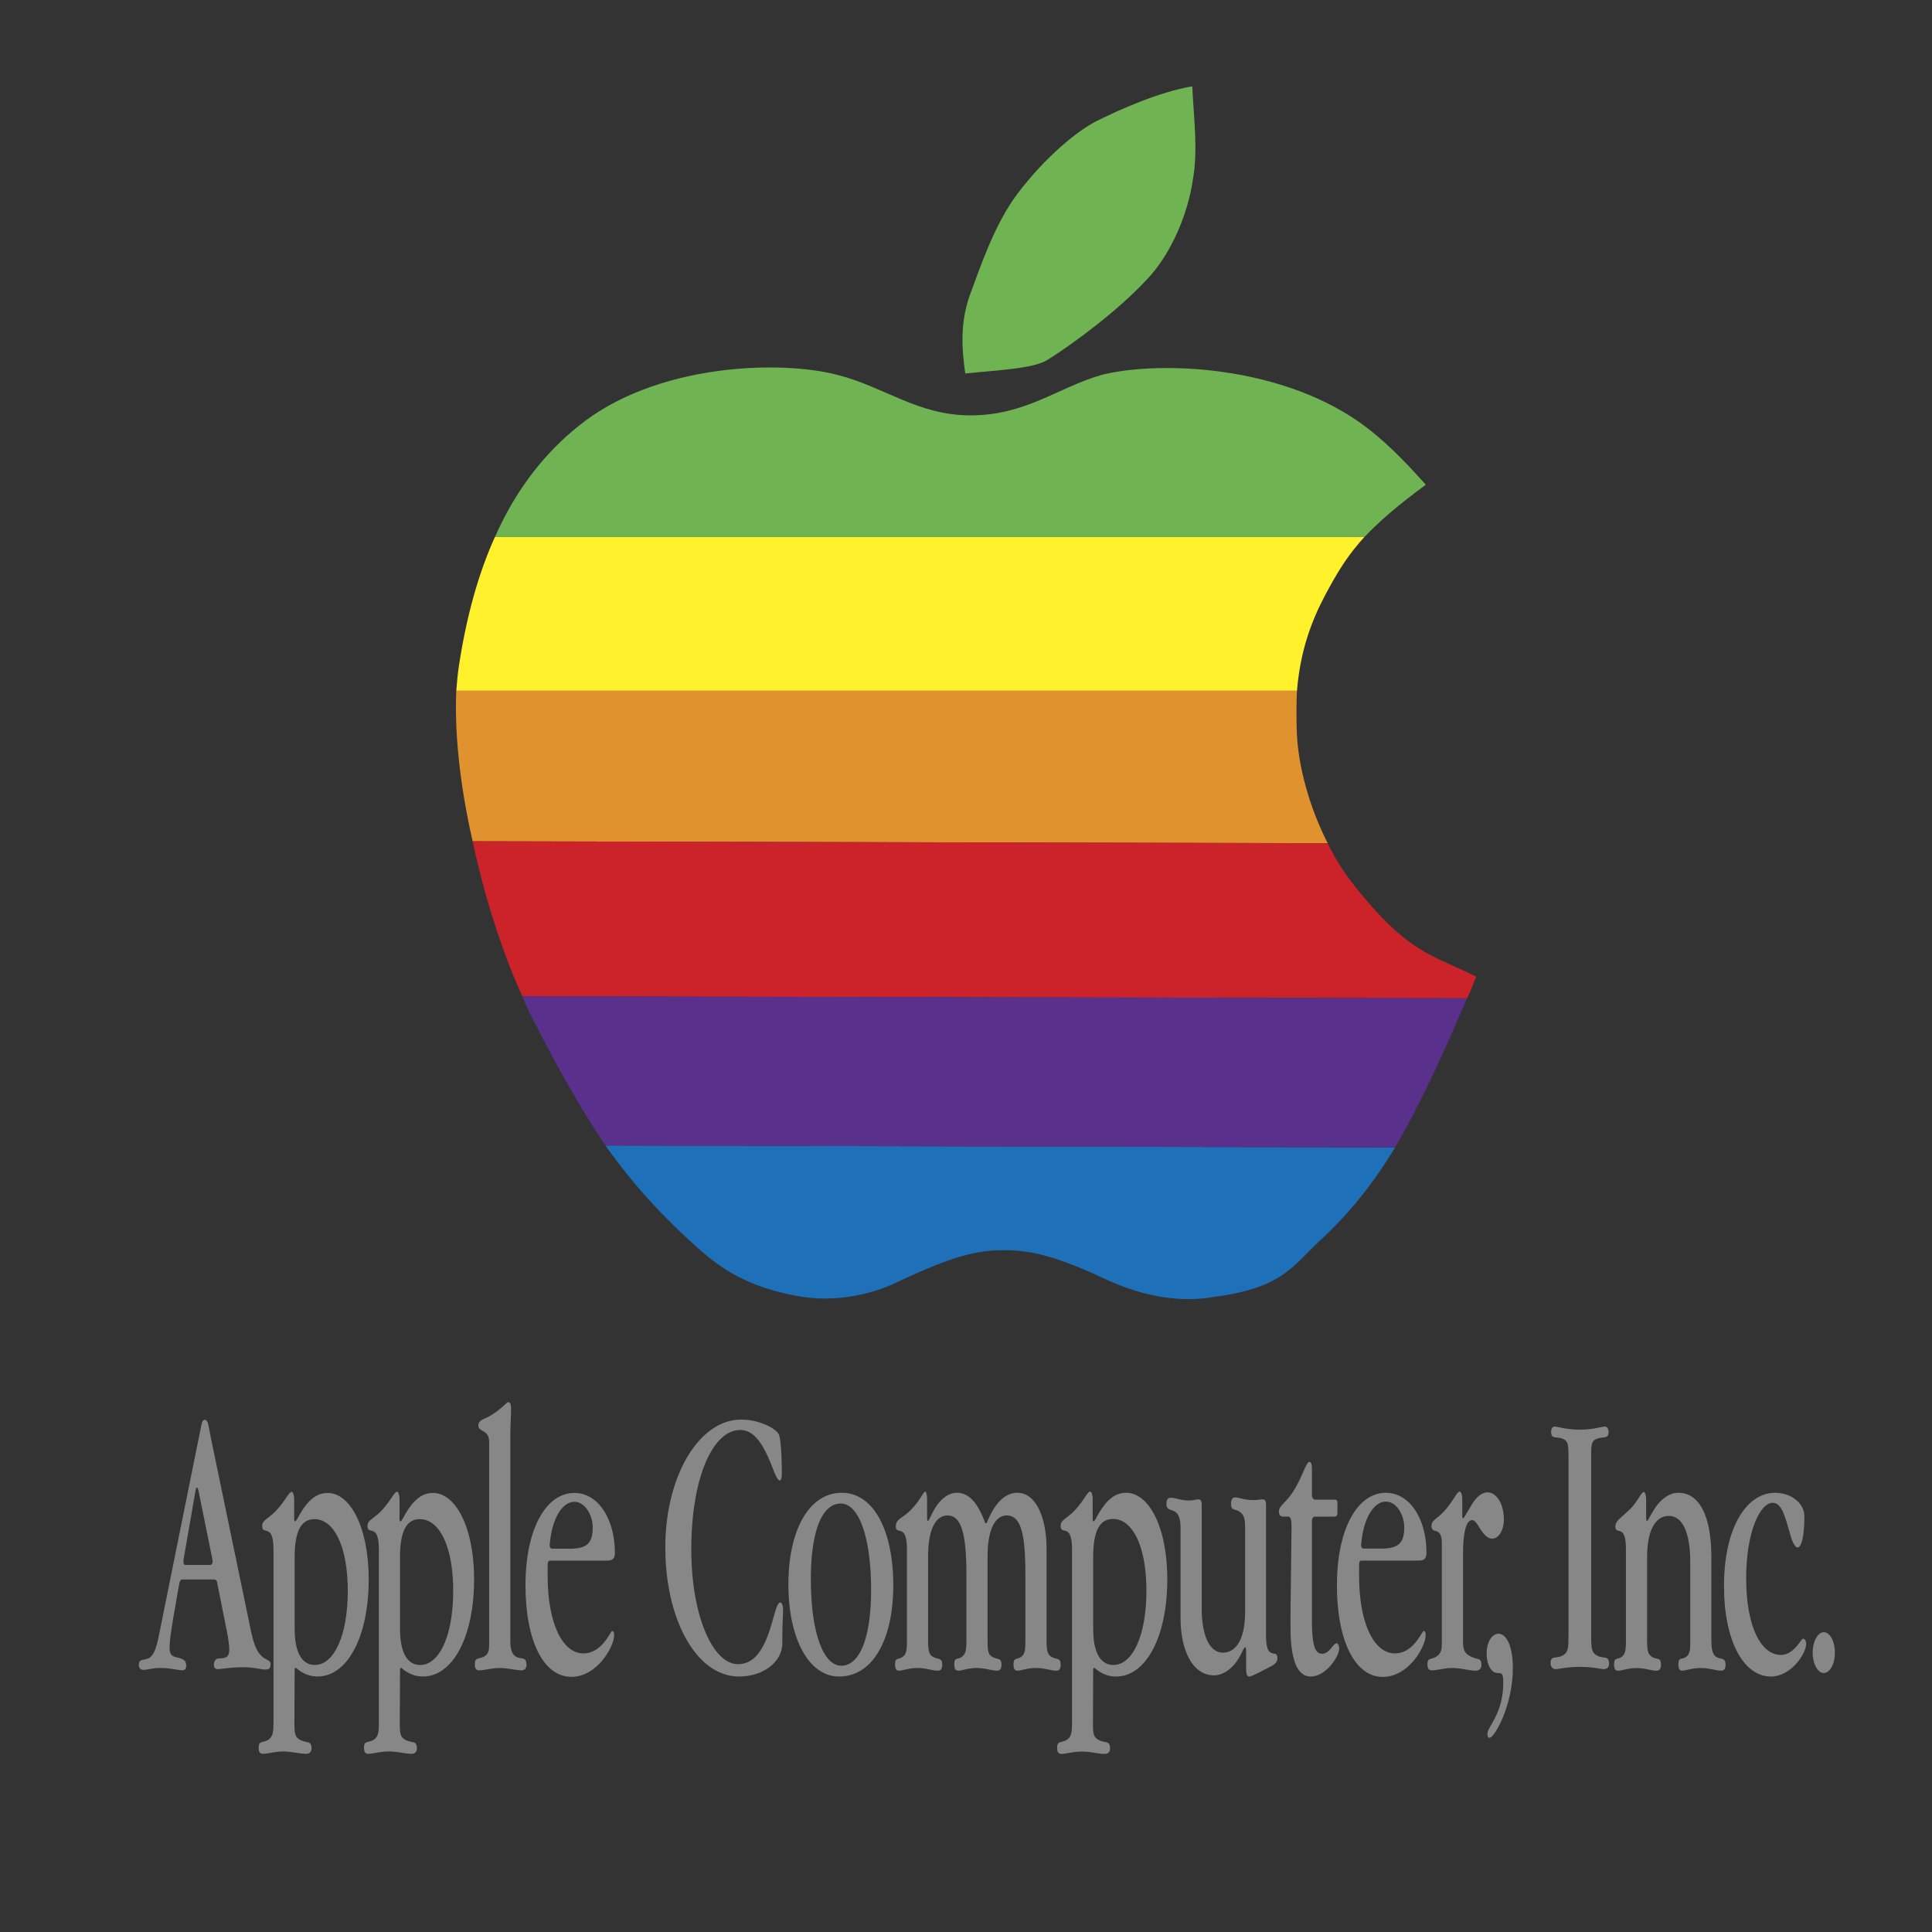
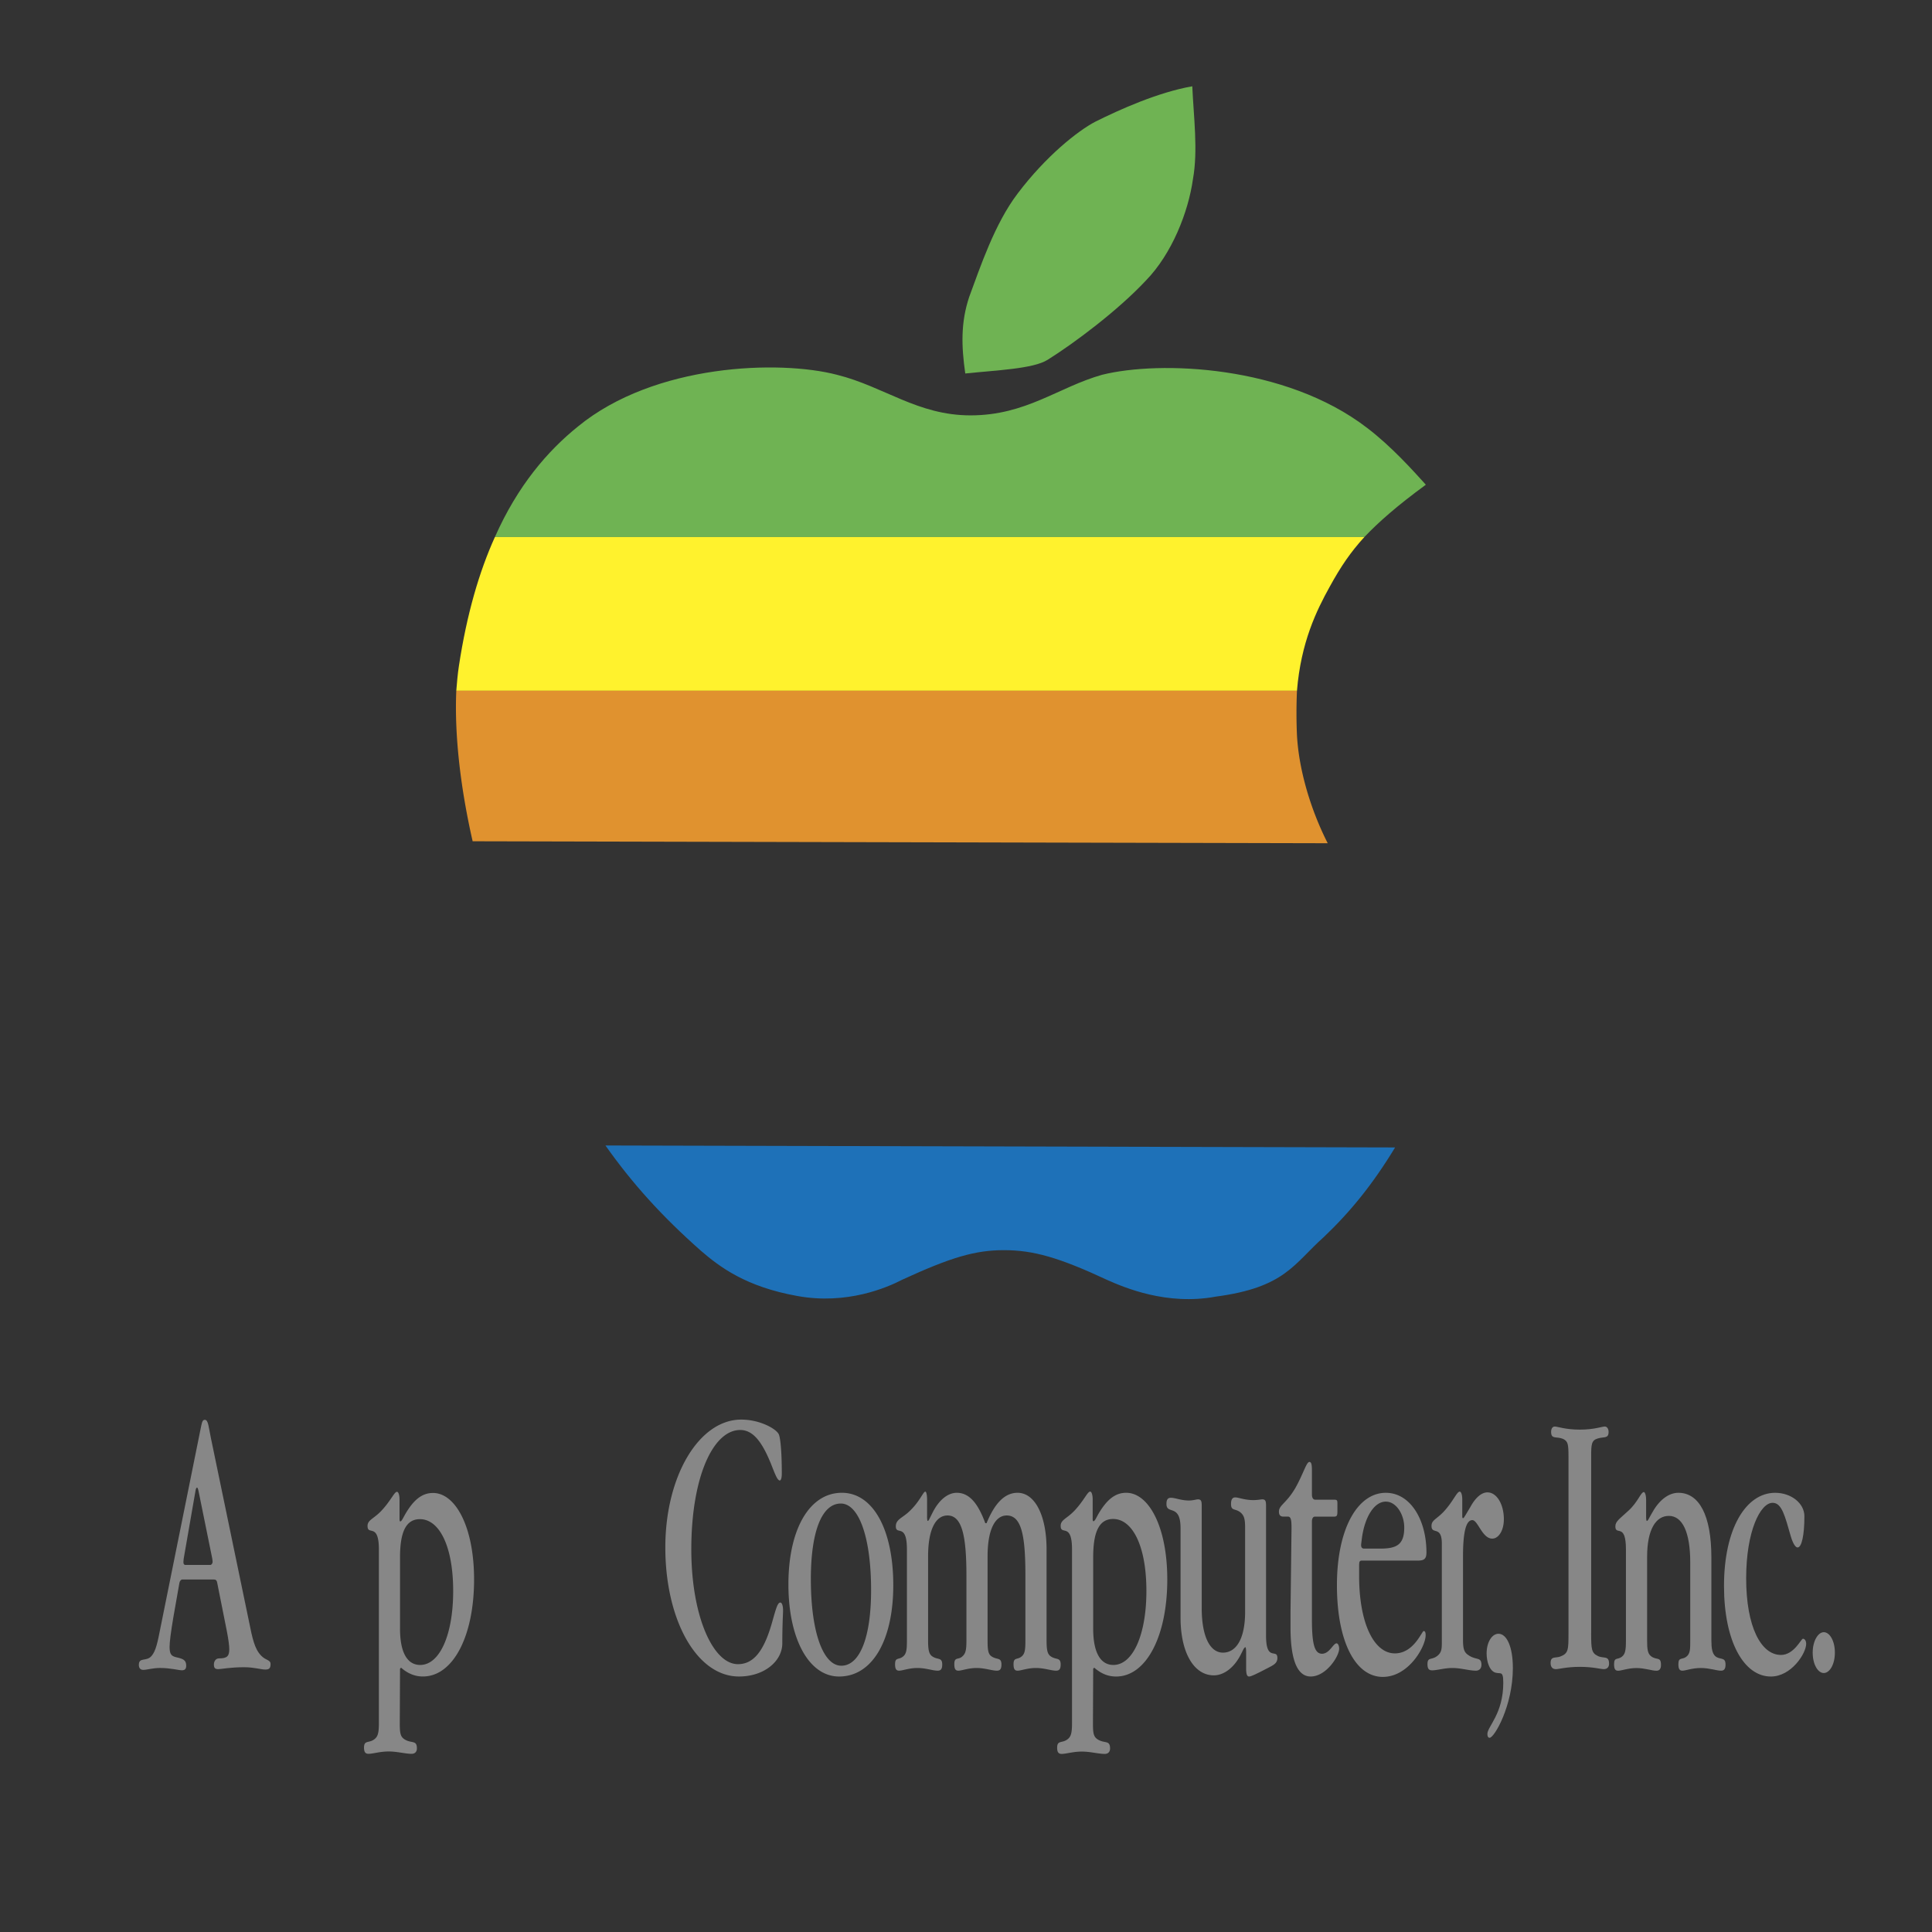
<svg xmlns="http://www.w3.org/2000/svg" xmlns:ns1="http://sodipodi.sourceforge.net/DTD/sodipodi-0.dtd" xmlns:ns2="http://www.inkscape.org/namespaces/inkscape" id="Layer_1" data-name="Layer 1" viewBox="0 0 512 512" version="1.1" ns1:docname="08_apple.svg" ns2:version="1.1.1 (3bf5ae0d25, 2021-09-20)">
  <rect x="0" y="0" width="512" height="512" fill="#333333" stroke="none" />
  <ns1:namedview id="namedview29" pagecolor="#ffffff" bordercolor="#666666" borderopacity="1.0" ns2:pageshadow="2" ns2:pageopacity="0.0" ns2:pagecheckerboard="0" showgrid="false" ns2:zoom="0.88867187" ns2:cx="235.74505" ns2:cy="250.37363" ns2:window-width="1360" ns2:window-height="705" ns2:window-x="-8" ns2:window-y="-8" ns2:window-maximized="1" ns2:current-layer="Layer_1" />
  <defs id="defs20">
    <style id="style2">
      .cls-1 {
        fill: url(#linear-gradient);
      }

      .cls-2 {
        fill: url(#linear-gradient-2);
      }
    </style>
    <linearGradient id="linear-gradient" x1="79.54" y1="-16322.12" x2="391.53" y2="-16010.12" gradientTransform="matrix(1, 0, 0, -1, 0, -15870)" gradientUnits="userSpaceOnUse">
      <stop offset="0" stop-color="#f58b1f" id="stop4" />
      <stop offset="0.49" stop-color="#ed6723" id="stop6" />
      <stop offset="1" stop-color="#ee3e30" id="stop8" />
    </linearGradient>
    <linearGradient id="linear-gradient-2" x1="133.27" y1="-16429.45" x2="133.27" y2="-16153.01" gradientTransform="matrix(0.71, 0.71, 0.71, -0.71, 11542.98, -11199.21)" gradientUnits="userSpaceOnUse">
      <stop offset="0" stop-color="#c41e51" id="stop11" />
      <stop offset="0.21" stop-color="#b71a4b" id="stop13" />
      <stop offset="0.59" stop-color="#940f3a" id="stop15" />
      <stop offset="1" stop-color="#680225" id="stop17" />
    </linearGradient>
  </defs>
  <title id="title22">Artboard 1</title>
  <g id="g2266" transform="matrix(0.896,0,0,1.232,-53.09,30.28)" style="fill:#878787;fill-opacity:1">
    <path d="m 502.456,326.853 c 2.465,0 4.255,2.814 4.255,7.37 0,8.199 -5.516,15.002 -6.86,15.002 -0.446,0 -0.674,-0.257 -0.674,-0.83 0,-1.577 4.701,-4.318 4.701,-11.018 0,-2.984 -1.043,-1.577 -2.833,-2.324 -1.194,-0.5 -2.096,-2.076 -2.096,-3.974 0,-2.406 1.572,-4.226 3.508,-4.226 z m 27.412,-0.17 c 0,3.479 0.087,4.303 2.018,4.968 1.718,0.582 3.28,-0.16 3.28,1.659 0,0.665 -0.519,1.155 -1.562,1.155 -0.902,0 -3.202,-0.495 -7.079,-0.495 -3.877,0 -6.196,0.495 -7.088,0.495 -1.043,0 -1.562,-0.495 -1.562,-1.32 0,-1.572 1.49,-0.99 2.911,-1.407 2.377,-0.665 2.377,-1.494 2.377,-5.056 v -37.945 c 0,-2.654 -0.141,-3.314 -1.64,-3.813 -1.931,-0.573 -3.498,0.165 -3.498,-1.49 0,-0.66 0.369,-1.16 1.111,-1.16 0.747,0 3.134,0.67 7.389,0.67 4.245,0 6.56,-0.67 7.375,-0.67 0.684,0 1.126,0.505 1.126,1.16 0,1.49 -1.344,0.995 -3.212,1.412 -1.858,0.407 -1.941,1.237 -1.941,3.891 v 37.945 z m 16.253,-25.185 c 0,0.747 0.078,1.082 0.218,1.082 0.15,0 0.379,-0.165 0.597,-0.505 l 0.825,-1.072 c 2.086,-2.819 4.92,-4.473 7.904,-4.473 6.113,0 9.762,4.803 9.762,13.915 v 17.816 c 0,1.819 0.301,2.814 1.126,3.391 1.412,0.907 3.061,0.087 3.061,1.824 0,0.99 -0.456,1.32 -1.344,1.32 -1.344,0 -3.353,-0.577 -5.968,-0.577 -2.605,0 -4.473,0.577 -5.439,0.577 -0.815,0 -1.194,-0.33 -1.194,-1.407 0,-1.572 1.116,-0.912 2.314,-1.572 1.194,-0.669 1.194,-1.572 1.194,-3.556 v -16.738 c 0,-6.545 -2.314,-10.024 -6.341,-10.024 -3.809,0 -6.414,2.901 -6.414,8.787 v 17.981 c 0,1.902 0.15,2.814 1.116,3.391 1.718,0.995 2.984,0 2.984,1.912 0,0.825 -0.446,1.237 -1.334,1.237 -1.421,0 -3.44,-0.577 -5.895,-0.577 -2.538,0 -4.396,0.577 -5.449,0.577 -0.815,0 -1.194,-0.33 -1.194,-1.407 0,-1.572 1.053,-0.912 2.246,-1.572 1.033,-0.582 1.261,-1.325 1.261,-3.556 v -19.552 c 0,-5.885 -3.129,-2.824 -3.129,-4.973 0,-1.082 1.344,-1.659 3.799,-3.319 2.911,-1.902 3.726,-4.056 4.624,-4.056 0.296,0 0.674,0.577 0.674,1.737 v 3.391 z m 46.819,0.078 c 0,4.143 -0.825,6.715 -2.009,6.715 -0.597,0 -1.344,-0.747 -2.018,-2.406 -1.718,-4.308 -2.615,-7.2 -5.371,-7.2 -3.648,0 -7.826,6.133 -7.826,16.239 0,10.436 4.405,16.486 10.29,16.486 3.877,0 5.968,-3.488 6.492,-3.488 0.524,0 0.966,0.417 0.966,1.087 0,2.072 -4.396,7.045 -10.441,7.045 -7.981,0 -13.861,-7.545 -13.861,-19.475 0,-12.348 6.482,-20.047 15.133,-20.047 4.697,0 8.646,2.232 8.646,5.046 z m 9.014,29.334 c 0,2.567 -1.562,4.391 -3.28,4.391 -1.718,0 -3.28,-1.824 -3.28,-4.391 0,-2.571 1.64,-4.396 3.28,-4.396 1.713,0 3.28,1.824 3.28,4.396 z m -469.085,-6.788 c 1.043,3.809 1.713,6.045 3.648,7.452 1.417,1.082 2.756,0.825 2.756,1.819 0,0.912 -0.446,1.16 -1.562,1.16 -1.266,0 -3.28,-0.5 -6.259,-0.5 -4.168,0 -6.7,0.412 -7.671,0.412 -0.893,0 -1.266,-0.247 -1.266,-0.99 0,-0.742 0.597,-1.32 1.49,-1.32 2.46,0 3.057,-0.5 3.057,-1.989 0,-0.742 -0.223,-1.984 -0.674,-3.721 l -2.906,-10.596 c -0.146,-0.577 -0.519,-0.67 -1.116,-0.67 h -9.233 c -0.301,0 -0.747,0.335 -0.82,0.747 l -1.785,7.37 c -0.747,3.221 -1.121,5.376 -1.121,6.37 0,1.655 0.597,1.984 1.936,2.237 2.013,0.325 2.984,0.577 2.984,1.815 0,0.742 -0.451,0.995 -1.271,0.995 -1.038,0 -3.275,-0.5 -6.477,-0.5 -2.159,0 -3.872,0.412 -4.92,0.412 -0.888,0.01 -1.339,-0.403 -1.339,-1.062 0,-1.742 2.237,-0.665 3.726,-1.907 1.339,-1.082 1.863,-3.144 2.678,-6.133 l 11.848,-42.7 c 0.369,-1.242 0.442,-1.989 1.262,-1.989 1.043,0 1.121,1.577 1.79,3.896 z m -15.341,-28.718 c -0.15,0 -0.374,0.257 -0.446,0.67 l -3.503,14.647 c -0.073,0.417 -0.073,0.747 -0.073,0.83 0,0.247 0.223,0.5 0.519,0.5 h 7.447 c 0.301,0 0.669,-0.325 0.669,-0.665 0,-0.247 -0.073,-0.495 -0.145,-0.83 l -4.022,-14.395 c -0.15,-0.5 -0.301,-0.757 -0.446,-0.757 z" id="path2" style="fill:#878787;fill-opacity:1;stroke-width:4.852" ns1:nodetypes="ssssscssccssssscsscssssscscccsccssscssssscssssscssssscssscssccsscssssssssssssssccsssssssccssccscssscscccscccccsssscccc" />
-     <path d="m 146.256,302.114 c 0,0.412 0.073,0.577 0.223,0.577 0.146,0 0.369,-0.165 0.597,-0.417 l 0.742,-0.985 c 2.605,-3.314 5.138,-4.721 8.345,-4.721 6.628,0 12.139,7.278 12.139,18.616 0,12.251 -6.259,20.858 -15.123,20.858 -2.309,0 -4.396,-0.577 -6.477,-1.902 l -0.301,0.247 -0.073,11.751 c 0,1.989 0.15,2.814 1.339,3.396 2.086,0.995 3.726,0.087 3.726,1.984 0,0.66 -0.519,1.16 -1.562,1.16 -1.941,0 -4.25,-0.505 -6.778,-0.505 -2.61,0 -4.624,0.505 -5.963,0.505 -0.893,0 -1.339,-0.33 -1.339,-1.325 0,-1.577 1.266,-0.995 2.756,-1.655 1.266,-0.582 1.635,-1.329 1.635,-3.561 v -37.407 c 0,-5.875 -3.348,-2.892 -3.348,-5.051 0,-1.315 1.713,-1.485 4.022,-3.226 2.901,-2.237 3.877,-4.134 4.692,-4.134 0.374,0 0.747,0.577 0.747,1.732 z m 6.103,31.449 c 5.812,0 9.757,-6.54 9.757,-15.894 0,-9.767 -4.163,-15.467 -9.83,-15.467 -4.095,0 -5.885,2.727 -5.885,8.19 v 15.399 c 0,5.206 2.237,7.772 5.958,7.772 z m 57.828,-5.381 c 0,1.819 0.374,2.901 1.412,3.479 1.64,0.912 3.357,-0.165 3.357,1.907 0,0.742 -0.524,1.155 -1.494,1.155 -1.708,0 -3.944,-0.5 -6.404,-0.5 -2.528,0 -4.614,0.5 -6.031,0.5 -0.902,0 -1.339,-0.33 -1.339,-1.325 0,-1.572 1.189,-0.995 2.756,-1.654 1.417,-0.582 1.49,-1.402 1.49,-3.062 v -43.035 c 0,-2.814 -3.207,-2.149 -3.207,-3.551 0,-1.252 1.567,-1.325 3.353,-2.076 3.43,-1.407 4.992,-2.974 5.439,-2.974 0.747,0 0.893,0.573 0.893,1.567 0,1.407 -0.223,3.314 -0.223,5.628 z m 11.94,-17.049 c -0.82,0 -0.897,0.247 -0.897,1.32 v 1.984 c 0,10.184 4.396,16.642 10.577,16.642 5.589,0 7.971,-4.803 8.491,-4.803 0.446,0 0.597,0.335 0.597,0.912 0,2.402 -4.988,8.937 -12.663,8.937 -8.117,0 -13.556,-7.612 -13.556,-19.703 0,-12.168 6.108,-19.858 14.453,-19.858 7.224,0 11.989,5.793 11.989,12.828 0,1.407 -0.742,1.737 -2.533,1.737 h -16.457 z m 12.435,-7.117 c 0,-2.727 -2.309,-5.546 -5.434,-5.546 -3.503,0 -6.259,3.382 -7.074,7.855 l -0.228,1.325 v 0.17 c 0,0.49 0.301,0.738 0.898,0.738 h 4.837 c 4.847,0.01 7.001,-0.902 7.001,-4.541 z" id="path4" style="fill:#878787;fill-opacity:1;stroke-width:4.852" />
    <path d="m 177.423,302.114 c 0,0.412 0.073,0.577 0.223,0.577 0.15,0 0.374,-0.165 0.592,-0.417 l 0.747,-0.985 c 2.605,-3.314 5.138,-4.721 8.345,-4.721 6.627,0 12.139,7.278 12.139,18.616 0,12.251 -6.259,20.858 -15.123,20.858 a 11.644,11.644 0 0 1 -6.477,-1.902 l -0.301,0.247 -0.073,11.751 c 0,1.989 0.15,2.814 1.344,3.396 2.081,0.995 3.721,0.087 3.721,1.984 0,0.66 -0.514,1.16 -1.562,1.16 -1.936,0 -4.25,-0.505 -6.783,-0.505 -2.605,0 -4.614,0.505 -5.958,0.505 -0.893,0 -1.339,-0.33 -1.339,-1.325 0,-1.577 1.266,-0.995 2.756,-1.655 1.271,-0.582 1.64,-1.329 1.64,-3.561 v -37.407 c 0,-5.875 -3.353,-2.892 -3.353,-5.051 0,-1.315 1.713,-1.485 4.022,-3.226 2.906,-2.237 3.872,-4.134 4.692,-4.134 0.373,0 0.747,0.577 0.747,1.732 z m 6.104,31.449 c 5.812,0 9.762,-6.54 9.762,-15.894 0,-9.767 -4.173,-15.467 -9.835,-15.467 -4.095,0 -5.885,2.727 -5.885,8.19 v 15.399 c 0,5.206 2.237,7.772 5.958,7.772 z m 94.958,-52.777 c 5.444,0 10.14,1.911 11.033,3.061 0.524,0.582 0.966,3.644 0.966,8.529 0,0.922 -0.223,1.504 -0.597,1.504 -0.669,0 -1.339,-1.242 -2.46,-3.323 -2.683,-4.891 -5.366,-7.535 -9.243,-7.535 -8.054,0 -14.463,10.194 -14.463,25.685 0,14.332 6.409,24.686 13.789,24.686 4.629,0 7.607,-2.819 9.917,-8.529 1.194,-2.989 1.718,-4.726 2.615,-4.726 0.442,0 0.815,0.577 0.815,1.732 0,0.669 -0.223,3.071 -0.223,7.04 0,3.813 -5.293,7.137 -12.823,7.137 -12.527,0 -21.775,-12.192 -21.775,-27.762 0,-15.399 9.995,-27.5 22.449,-27.5 z m 54.965,20.712 c 0,0.747 0.073,1.082 0.223,1.082 0.15,0 0.301,-0.165 0.524,-0.505 l 0.742,-1.072 c 1.868,-2.819 4.551,-4.473 7.307,-4.473 4.027,0 6.492,2.727 8.428,6.54 h 0.374 c 2.46,-4.386 5.449,-6.54 9.17,-6.54 5.07,0 8.578,4.803 8.578,12.178 v 19.552 c 0,1.984 0.228,2.892 1.116,3.391 1.64,0.907 3.052,0.165 3.052,1.824 0,0.99 -0.446,1.32 -1.334,1.32 -1.499,0 -3.508,-0.577 -5.968,-0.577 -2.528,0 -4.386,0.577 -5.439,0.577 -0.825,0 -1.194,-0.33 -1.194,-1.407 0,-1.494 1.053,-0.912 2.246,-1.572 1.111,-0.577 1.261,-1.49 1.261,-3.556 v -13.842 c 0,-8.447 -1.043,-13.008 -5.526,-13.008 -3.343,0 -5.662,2.901 -5.662,8.787 v 18.063 c 0,1.984 0.15,2.892 1.048,3.391 1.64,0.907 3.052,0.165 3.052,1.824 0,0.99 -0.446,1.32 -1.334,1.32 -1.499,0 -3.585,-0.577 -5.963,-0.577 -2.537,0 -4.401,0.577 -5.449,0.577 -0.815,0 -1.189,-0.33 -1.189,-1.407 0,-1.572 1.116,-0.912 2.237,-1.572 1.116,-0.669 1.344,-1.412 1.344,-3.556 v -13.842 c 0,-8.539 -1.266,-13.008 -5.594,-13.008 -3.43,0 -5.745,2.901 -5.745,8.787 v 18.063 c 0,1.984 0.228,2.892 1.121,3.391 1.64,0.907 3.057,0.165 3.057,1.824 0,0.99 -0.446,1.32 -1.344,1.32 -1.49,0 -3.503,-0.577 -5.963,-0.577 -2.537,0 -4.401,0.577 -5.444,0.577 -0.82,0 -1.194,-0.33 -1.194,-1.407 0,-1.494 1.043,-0.912 2.237,-1.572 1.121,-0.577 1.266,-1.49 1.266,-3.556 v -19.552 c 0,-5.808 -3.28,-2.901 -3.28,-4.973 0,-1.407 1.718,-1.737 3.653,-2.979 3.435,-2.237 4.401,-4.478 5.07,-4.478 0.301,0 0.524,0.742 0.524,1.737 v 3.483 z m 81.237,19.887 c 0,5.963 2.387,9.529 6.273,9.529 3.867,0 6.56,-2.901 6.56,-8.787 v -17.976 c 0,-1.824 -0.228,-2.571 -1.116,-3.231 -1.65,-1.16 -3.052,-0.33 -3.052,-1.989 0,-0.912 0.359,-1.407 1.262,-1.407 0.966,0 2.756,0.577 5.298,0.577 1.412,0 2.237,-0.16 2.683,-0.16 0.966,0 1.116,0.412 1.116,1.407 v 27.917 c 0,5.715 3.353,2.654 3.353,4.808 0,1.077 -1.043,1.494 -2.833,2.149 -3.061,1.16 -4.92,1.829 -5.516,1.829 -0.674,0 -0.893,-0.582 -0.893,-1.742 v -3.396 c 0,-0.747 -0.087,-1.164 -0.238,-1.164 -0.141,0 -0.446,0.257 -0.665,0.587 l -0.738,1.077 c -1.941,2.732 -4.929,4.386 -7.913,4.386 -5.895,0 -9.844,-4.886 -9.844,-12.425 v -19.223 c 0,-5.385 -4.168,-2.814 -4.168,-5.22 0,-0.99 0.446,-1.329 1.334,-1.329 1.271,0 2.994,0.587 5.298,0.587 1.271,0 2.169,-0.247 2.683,-0.247 0.975,0 1.116,0.412 1.116,1.407 z m 32.599,-24.448 c 0,0.66 0.378,1.077 0.966,1.077 h 5.589 c 0.902,0 0.975,0.17 0.975,0.83 v 1.664 c 0,0.83 -0.078,1.15 -0.975,1.15 h -5.667 c -0.587,0 -0.893,0.417 -0.893,1.082 v 20.959 c 0,5.143 0.674,7.452 2.984,7.452 2.237,0 3.28,-2.237 4.323,-2.237 0.369,0 0.747,0.505 0.747,1.164 0,1.572 -3.799,5.968 -8.423,5.968 -3.949,0 -5.963,-3.566 -5.963,-10.523 v -3.488 l 0.296,-17.811 c 0,-1.577 -0.078,-2.571 -1.043,-2.571 h -1.344 c -0.893,0 -1.334,-0.32 -1.334,-1.072 0,-1.407 2.159,-1.742 4.832,-5.056 2.387,-3.066 3.289,-5.633 4.177,-5.633 0.674,0 0.747,0.825 0.747,1.989 v 5.056 z m 44.461,4.308 c 0,0.505 0,0.747 0.218,0.747 0.228,0 0.379,-0.247 0.674,-0.577 l 1.499,-1.824 c 1.552,-2.072 3.343,-3.149 5.06,-3.149 2.693,0 4.852,2.489 4.852,5.803 0,2.402 -1.562,4.143 -3.43,4.143 -2.984,0 -4.245,-3.978 -5.895,-3.978 -1.868,0 -2.756,2.567 -2.756,7.787 v 17.971 c 0,1.829 0.301,2.659 1.499,3.236 2.377,1.242 3.949,0.33 3.949,2.154 0,0.66 -0.529,1.237 -1.64,1.237 -2.018,0 -4.405,-0.577 -6.938,-0.577 -2.387,0 -4.473,0.505 -6.036,0.505 -0.902,0 -1.344,-0.335 -1.344,-1.329 0,-1.572 1.194,-0.835 2.833,-1.737 1.334,-0.742 1.412,-1.494 1.412,-2.979 v -21.212 c 0,-3.978 -3.052,-1.819 -3.052,-3.809 0,-1.242 1.412,-1.407 3.498,-2.984 2.911,-2.241 3.959,-4.391 4.852,-4.391 0.369,0 0.747,0.577 0.747,1.737 v 3.226 z m -183.498,-4.716 c 9.247,0 15.21,7.947 15.21,19.878 0,11.765 -6.113,19.645 -16.03,19.645 -8.947,0 -14.987,-8.132 -14.987,-19.81 0,-11.926 6.264,-19.713 15.807,-19.713 z m -9.17,18.558 c 0,11.601 3.726,18.64 9.015,18.64 5.444,0 8.801,-6.045 8.801,-16.244 0,-11.601 -3.726,-18.64 -8.947,-18.64 -5.589,0 -8.869,5.968 -8.869,16.244 z" id="path6" style="fill:#878787;fill-opacity:1;stroke-width:4.852" />
    <path d="m 382.429,302.075 c 0,0.422 0.087,0.577 0.228,0.577 0.15,0 0.369,-0.155 0.597,-0.407 l 0.747,-1 c 2.605,-3.309 5.148,-4.716 8.35,-4.716 6.642,0 12.149,7.287 12.149,18.64 0,12.255 -6.254,20.882 -15.133,20.882 -2.314,0 -4.396,-0.582 -6.482,-1.912 l -0.301,0.247 -0.068,11.761 c 0,1.989 0.141,2.819 1.334,3.401 2.086,0.995 3.726,0.082 3.726,1.989 0,0.665 -0.519,1.159 -1.562,1.159 -1.941,0 -4.245,-0.5 -6.783,-0.5 -2.605,0 -4.624,0.5 -5.963,0.5 -0.902,0 -1.344,-0.335 -1.344,-1.329 0,-1.572 1.271,-0.995 2.756,-1.654 1.271,-0.577 1.64,-1.32 1.64,-3.566 v -37.441 c 0,-5.885 -3.353,-2.901 -3.353,-5.056 0,-1.325 1.718,-1.494 4.027,-3.236 2.911,-2.232 3.877,-4.143 4.701,-4.143 0.369,0 0.738,0.577 0.738,1.737 v 4.066 z m 6.123,31.488 c 5.808,0 9.771,-6.55 9.771,-15.909 0,-9.776 -4.177,-15.492 -9.844,-15.492 -4.105,0 -5.895,2.727 -5.895,8.204 v 15.409 c 0,5.211 2.237,7.787 5.968,7.787 z m 73.582,-22.454 c -0.825,0 -0.893,0.243 -0.893,1.325 v 1.984 c 0,10.194 4.396,16.656 10.577,16.656 5.599,0 7.981,-4.803 8.51,-4.803 0.446,0 0.587,0.325 0.587,0.912 0,2.402 -4.983,8.951 -12.668,8.951 -8.132,0 -13.57,-7.622 -13.57,-19.722 0,-12.178 6.113,-19.878 14.458,-19.878 7.239,0 12.018,5.793 12.018,12.833 0,1.412 -0.747,1.747 -2.538,1.747 h -16.481 z m 12.454,-7.122 c 0,-2.736 -2.314,-5.56 -5.449,-5.56 -3.498,0 -6.264,3.406 -7.079,7.874 l -0.228,1.325 v 0.17 c 0,0.495 0.301,0.737 0.893,0.737 h 4.852 c 4.847,0 7.011,-0.902 7.011,-4.546 z m -84.377,-66.77 a 4.9,4.9 0 0 0 9.791,0 4.9,4.9 0 0 0 -9.791,0 z m 0.495,0 a 4.401,4.401 0 1 1 8.796,0 4.401,4.401 0 0 1 -8.796,0 z" id="path8" style="fill:#878787;fill-opacity:1;stroke-width:4.852" />
    <path d="m 393.782,234.602 h -0.247 v 5.439 h 0.495 v -4.944 h 1.829 v -0.495 z m 1.878,2.863 1.242,2.625 0.446,-0.209 -1.242,-2.625 z" id="path10" style="fill:#878787;fill-opacity:1;stroke-width:4.852" />
    <path d="m 393.792,237.562 h 2.086 v -0.495 h -2.086 z" id="path12" style="fill:#878787;fill-opacity:1;stroke-width:4.852" />
    <path d="m 395.858,235.097 c 0.379,0 0.805,0.422 0.805,0.985 0,0.548 -0.427,0.975 -0.796,0.975 v 0.495 c 0.694,0 1.29,-0.689 1.29,-1.47 0,-0.868 -0.684,-1.48 -1.3,-1.48 z" id="path14" style="fill:#878787;fill-opacity:1;stroke-width:4.852" />
  </g>
  <g fill-rule="evenodd" clip-rule="evenodd" id="g16" transform="matrix(2.408,0,0,2.408,120.83,22.869)">
    <path d="m 103.357,116.784 c -2.448,4.032 -4.896,7.056 -7.848,9.863 -3.312,2.952 -4.248,5.544 -11.88,6.553 -5.4,1.008 -10.08,-1.009 -11.88,-1.8 -5.4,-2.521 -8.209,-3.312 -11.448,-3.312 -3.168,0 -5.832,0.792 -11.16,3.24 -1.656,0.863 -6.12,2.808 -11.592,1.8 -5.616,-1.008 -8.496,-3.168 -10.584,-4.968 -4.32,-3.816 -7.56,-7.416 -10.512,-11.592 z" fill="#1e71b8" id="path2-1" />
    <path d="m 4.286,49.608 c 2.52,-5.688 5.832,-9.504 9.144,-12.168 8.424,-6.912 22.176,-7.344 28.512,-5.688 5.184,1.296 8.856,4.464 14.688,4.464 6.12,0 9.647,-3.096 14.472,-4.464 6.336,-1.584 20.16,-1.08 29.16,5.832 2.664,2.016 5.111,4.752 6.479,6.264 -3.239,2.376 -5.184,4.104 -6.768,5.76 z" fill="#6fb353" id="path4-6" />
    <path d="m 99.974,49.608 c -1.512,1.656 -2.592,3.24 -3.816,5.472 -1.439,2.592 -3.168,6.12 -3.6,11.448 H 0.038 C 0.11,65.664 0.182,64.728 0.326,63.792 1.19,58.104 2.558,53.424 4.286,49.608 Z" fill="#fff22d" id="path6-8" />
    <path d="m 92.558,66.528 a 55.508,55.508 0 0 0 0,4.896 c 0.216,3.96 1.584,8.352 3.384,11.88 L 1.838,83.088 C 0.542,77.4 -0.178,71.568 0.038,66.528 Z" fill="#e0922f" id="path8-5" />
-     <path d="m 95.941,83.304 a 24.623,24.623 0 0 0 2.664,4.32 c 6.192,7.92 8.856,7.92 13.68,10.368 -0.359,0.863 -0.647,1.656 -1.008,2.376 L 7.31,100.152 C 5.294,95.76 3.206,89.568 1.838,83.088 Z" fill="#cc2229" id="path10-8" />
-     <path d="m 111.277,100.368 c -3.023,7.056 -5.472,12.239 -7.92,16.416 l -86.903,-0.216 c -2.88,-4.248 -5.472,-8.929 -8.424,-14.761 -0.216,-0.504 -0.504,-1.08 -0.72,-1.655 z" fill="#5a308d" id="path12-2" />
    <path d="m 81.109,10.224 c -0.504,3.6 -2.304,8.208 -5.184,11.16 -3.097,3.312 -7.92,6.912 -10.801,8.712 -1.584,1.008 -5.688,1.152 -9.071,1.512 -0.432,-3.024 -0.504,-5.616 0.432,-8.424 1.224,-3.312 2.809,-8.064 5.328,-11.376 3.096,-4.104 6.624,-6.912 8.568,-7.92 2.593,-1.296 6.913,-3.24 10.656,-3.888 0.145,3.312 0.649,7.056 0.072,10.224 z" fill="#6fb353" id="path14-2" />
  </g>
</svg>